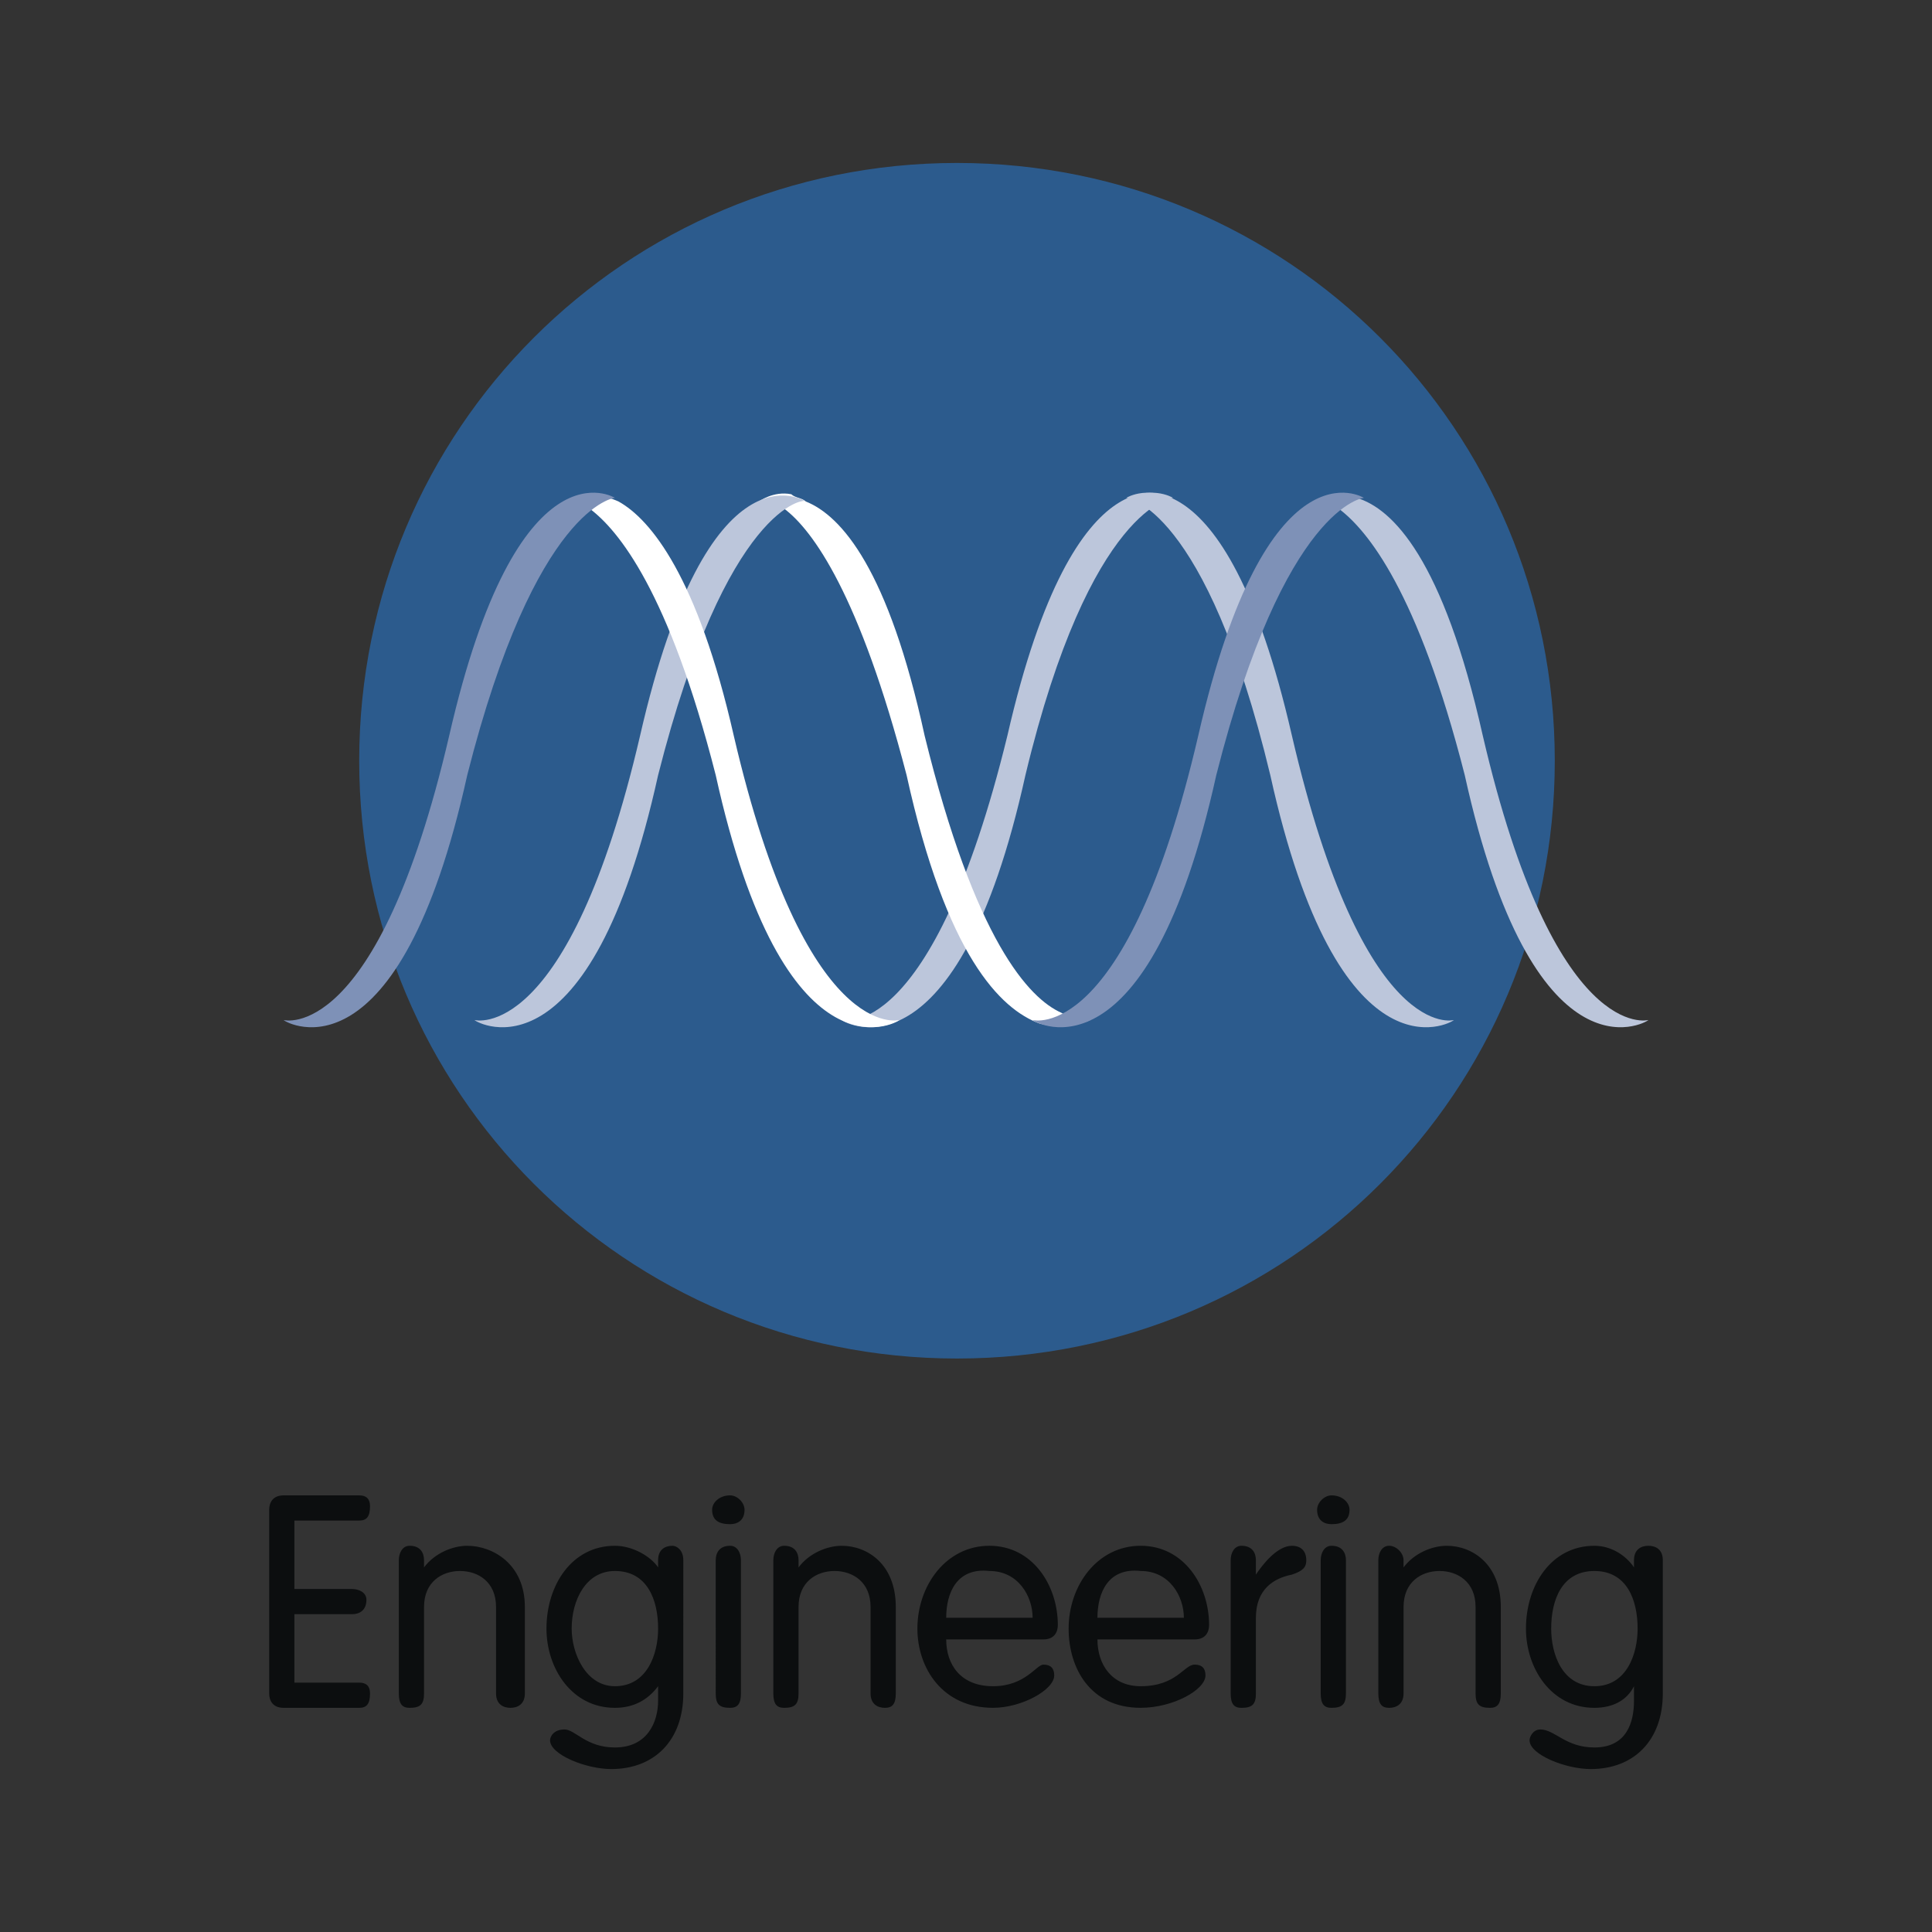
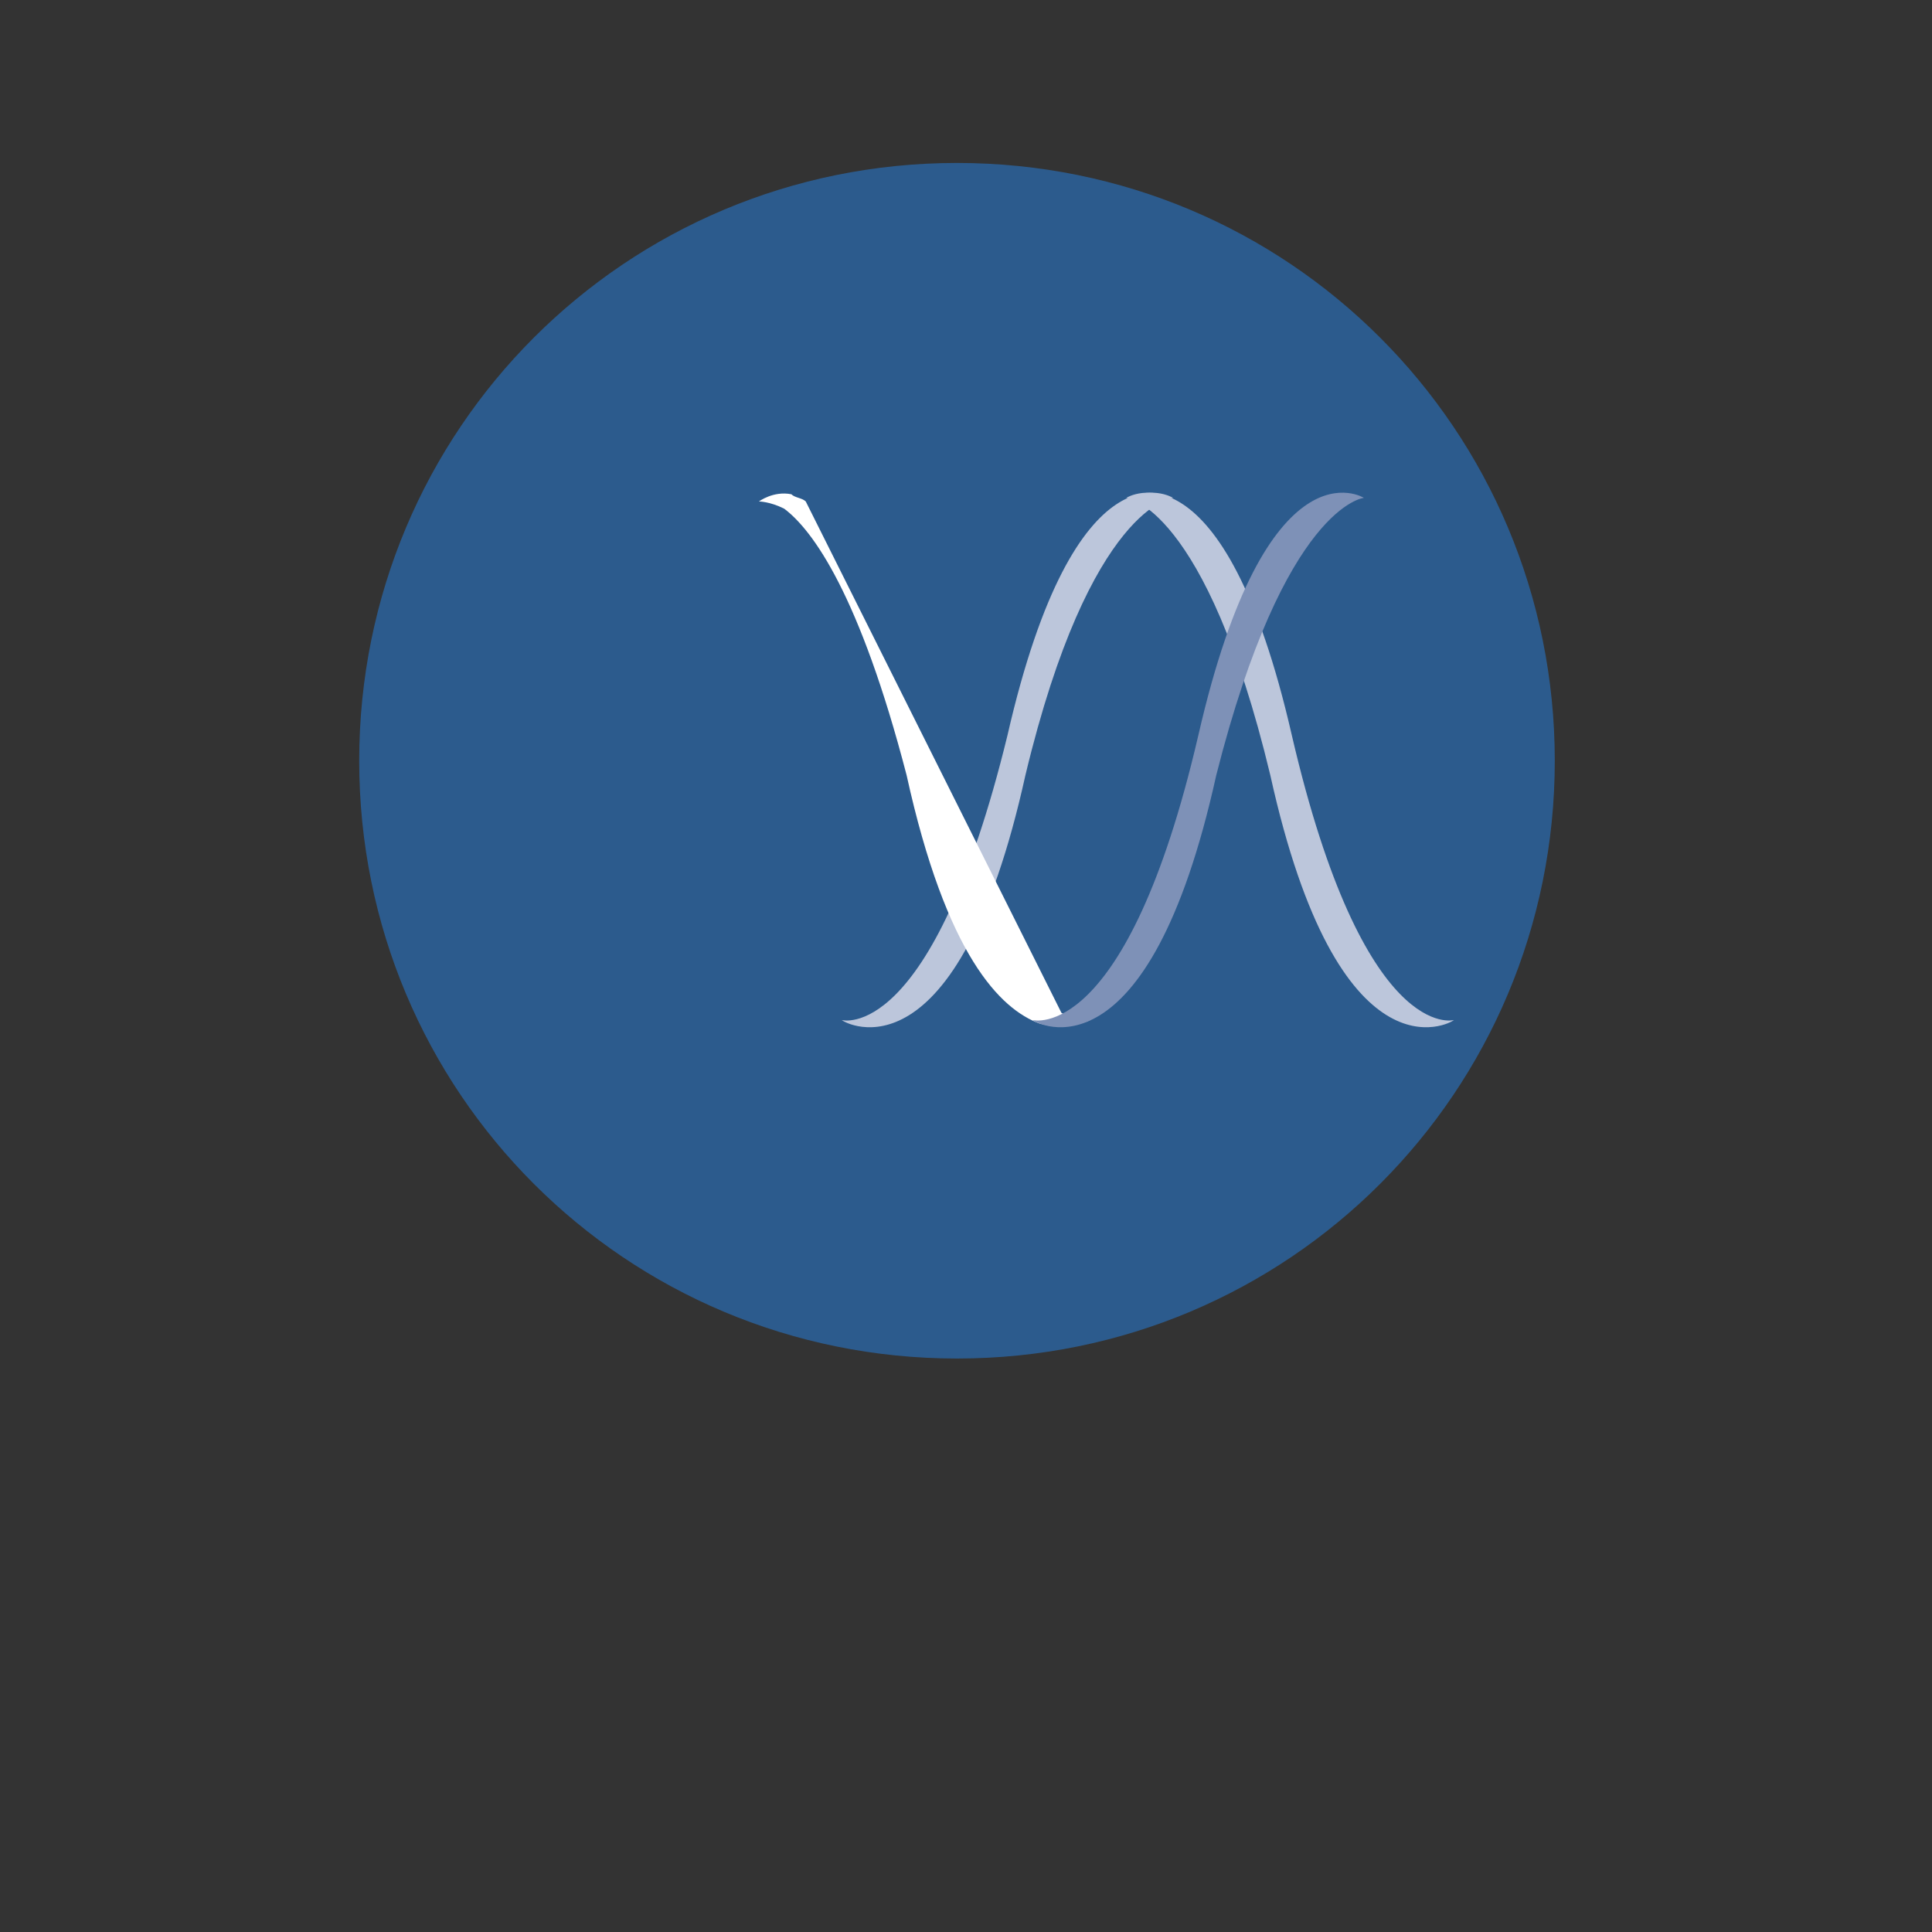
<svg xmlns="http://www.w3.org/2000/svg" width="2500" height="2500" viewBox="0 0 192.756 192.756">
  <rect x="0" y="0" width="192.756" height="192.756" fill="#333333" stroke="none" />
  <g fill-rule="evenodd" clip-rule="evenodd">
    <path fill="#fff" fill-opacity="0" d="M0 0h192.756v192.756H0V0z" />
-     <path d="M29.372 167.875h6.467c.719 0 1.078.359 1.078 1.078 0 1.078-.359 1.438-1.078 1.438h-7.544c-1.078 0-1.438-.719-1.438-1.438v-18.322c0-.719.359-1.438 1.438-1.438h7.544c.719 0 1.078.359 1.078 1.078 0 1.078-.359 1.436-1.078 1.436h-6.467v6.828h5.748c.719 0 1.438.357 1.438 1.078 0 1.076-.719 1.436-1.438 1.436h-5.748v6.826zM39.791 155.66c0-.719.359-1.438 1.078-1.438 1.078 0 1.437.719 1.437 1.438v.719c1.078-1.438 2.875-2.156 4.311-2.156 2.516 0 5.749 1.797 5.749 6.107v8.623c0 1.078-.719 1.438-1.438 1.438-.718 0-1.437-.359-1.437-1.438v-8.623c0-2.514-1.796-3.592-3.592-3.592-1.797 0-3.593 1.078-3.593 3.592v8.623c0 1.078-.359 1.438-1.437 1.438-.719 0-1.078-.359-1.078-1.438V155.66zM57.036 162.486c0-2.873 1.437-5.748 4.312-5.748 3.233 0 4.312 2.875 4.312 5.748 0 2.516-1.078 5.748-4.312 5.748-2.875 0-4.312-3.232-4.312-5.748zm11.138-6.826c0-1.078-.719-1.438-1.078-1.438-.718 0-1.437.359-1.437 1.438v.719c-.718-1.078-2.515-2.156-4.312-2.156-4.312 0-6.826 3.953-6.826 8.264 0 3.953 2.515 7.904 6.826 7.904 1.796 0 3.233-.719 4.312-2.156v1.438c0 2.156-1.078 4.672-4.312 4.672-2.875 0-3.952-1.797-5.03-1.797s-1.438.719-1.438 1.078c0 1.436 3.593 2.873 6.108 2.873 4.311 0 7.186-2.873 7.186-7.545V155.66h.001zM73.923 168.953c0 1.078-.359 1.438-1.078 1.438-1.078 0-1.437-.359-1.437-1.438V155.66c0-.719.359-1.438 1.437-1.438.719 0 1.078.719 1.078 1.438v13.293zm-1.078-19.76c.719 0 1.437.719 1.437 1.438 0 1.076-.718 1.436-1.437 1.436-1.078 0-1.796-.359-1.796-1.436-.001-.719.718-1.438 1.796-1.438zM77.156 155.66c0-.719.359-1.438 1.078-1.438 1.078 0 1.438.719 1.438 1.438v.719c1.078-1.438 2.874-2.156 4.312-2.156 2.515 0 5.389 1.797 5.389 6.107v8.623c0 1.078-.359 1.438-1.078 1.438-.719 0-1.438-.359-1.438-1.438v-8.623c0-2.514-1.796-3.592-3.593-3.592s-3.593 1.078-3.593 3.592v8.623c0 1.078-.359 1.438-1.438 1.438-.718 0-1.078-.359-1.078-1.438V155.66h.001zM94.402 161.408c0-2.516 1.078-5.029 4.311-4.67 2.875 0 4.312 2.516 4.312 4.67h-8.623zm9.702 2.156c1.076 0 1.436-.719 1.436-1.438 0-3.951-2.514-7.904-6.826-7.904-4.311 0-7.185 3.953-7.185 8.264 0 3.953 2.515 7.904 7.544 7.904 2.875 0 6.107-1.797 6.107-3.234 0-.717-.357-1.076-1.076-1.076s-1.797 2.154-5.031 2.154c-3.233 0-4.67-2.154-4.67-4.67h9.701zM109.492 161.408c0-2.516 1.078-5.029 4.311-4.67 2.875 0 4.312 2.516 4.312 4.67h-8.623zm9.701 2.156c1.076 0 1.438-.719 1.438-1.438 0-3.951-2.516-7.904-6.828-7.904-4.311 0-7.186 3.953-7.186 8.264 0 3.953 2.156 7.904 7.186 7.904 3.234 0 6.467-1.797 6.467-3.234 0-.717-.357-1.076-1.076-1.076-1.078 0-1.797 2.154-5.391 2.154-2.873 0-4.311-2.154-4.311-4.67h9.701zM122.785 155.66c0-.719.359-1.438 1.078-1.438 1.078 0 1.438.719 1.438 1.438v1.438c.719-1.078 2.156-2.875 3.592-2.875 1.078 0 1.438.719 1.438 1.438s-.359 1.078-1.438 1.438c-1.795.359-3.592 1.438-3.592 4.311v7.545c0 1.078-.359 1.438-1.438 1.438-.719 0-1.078-.359-1.078-1.438V155.66zM134.283 168.953c0 1.078-.359 1.438-1.438 1.438-.719 0-1.078-.359-1.078-1.438V155.66c0-.719.359-1.438 1.078-1.438 1.078 0 1.438.719 1.438 1.438v13.293zm-1.437-19.76c1.078 0 1.797.719 1.797 1.438 0 1.076-.719 1.436-1.797 1.436-.719 0-1.438-.359-1.438-1.436 0-.719.719-1.438 1.438-1.438zM137.516 155.66c0-.719.359-1.438 1.078-1.438s1.438.719 1.438 1.438v.719c1.078-1.438 2.875-2.156 4.311-2.156 2.516 0 5.391 1.797 5.391 6.107v8.623c0 1.078-.359 1.438-1.078 1.438-1.078 0-1.438-.359-1.438-1.438v-8.623c0-2.514-1.797-3.592-3.594-3.592-1.795 0-3.592 1.078-3.592 3.592v8.623c0 1.078-.719 1.438-1.438 1.438s-1.078-.359-1.078-1.438V155.66zM154.762 162.486c0-2.873 1.078-5.748 4.311-5.748 3.234 0 4.312 2.875 4.312 5.748 0 2.516-1.078 5.748-4.312 5.748-3.233 0-4.311-3.232-4.311-5.748zm11.138-6.826c0-1.078-.719-1.438-1.438-1.438s-1.438.359-1.438 1.438v.719c-.719-1.078-2.156-2.156-3.953-2.156-4.311 0-6.826 3.953-6.826 8.264 0 3.953 2.516 7.904 6.826 7.904 1.797 0 3.234-.719 3.953-2.156v1.438c0 2.156-.719 4.672-3.953 4.672-2.873 0-3.951-1.797-5.389-1.797-.719 0-1.078.719-1.078 1.078 0 1.436 3.594 2.873 6.109 2.873 4.311 0 7.186-2.873 7.186-7.545V155.66h.001z" fill="#0c0e0f" />
    <path d="M155.121 75.899c0 33.054-26.588 59.642-59.641 59.642-33.055 0-59.642-26.588-59.642-59.642S62.425 16.258 95.48 16.258c33.053 0 59.641 26.587 59.641 59.641z" fill="#2c5b8d" />
    <path d="M112.367 49.671s7.902.718 14.371 27.665c6.826 30.898 17.963 24.791 18.322 24.432 0 0-8.982 2.516-16.168-28.384-6.826-29.821-16.525-23.713-16.525-23.713z" fill="#bcc6db" />
    <path d="M117.037 49.671s-8.264.718-14.73 27.665c-6.827 30.898-17.964 24.791-18.324 24.432 0 0 8.982 2.516 16.527-28.384 6.826-29.821 16.527-23.713 16.527-23.713z" fill="#bcc6db" />
-     <path d="M80.39 50.031c-.359-.359-1.078-.359-1.437-.719-1.796-.359-3.233.719-3.233.719s1.078 0 2.515.718c2.875 2.156 7.545 8.623 12.216 26.587 3.952 17.964 9.341 23.354 13.294 24.791 2.873.719 5.029-.359 5.029-.359s-1.078.359-2.875-.719c-3.232-1.438-8.623-7.186-13.652-27.665-3.594-16.527-8.264-21.917-11.857-23.353z" fill="#fff" />
-     <path d="M80.39 50.031c0-.359-7.904.359-14.73 27.305-6.826 30.898-17.964 24.791-18.323 24.432 0 0 9.341 2.516 16.527-28.384C70.689 43.563 80.39 50.031 80.39 50.031zM135.361 49.671c-2.156-1.078-3.953.359-3.953.359s.719 0 2.156.718c2.873 2.156 7.904 8.264 12.574 26.587 6.826 30.898 17.965 24.791 18.324 24.432 0 0-9.342 2.516-16.527-28.384-3.951-17.604-8.982-22.634-12.574-23.712z" fill="#bcc6db" />
+     <path d="M80.39 50.031c-.359-.359-1.078-.359-1.437-.719-1.796-.359-3.233.719-3.233.719s1.078 0 2.515.718c2.875 2.156 7.545 8.623 12.216 26.587 3.952 17.964 9.341 23.354 13.294 24.791 2.873.719 5.029-.359 5.029-.359s-1.078.359-2.875-.719z" fill="#fff" />
    <path d="M136.078 49.671s-7.902.718-14.73 27.665c-6.826 30.898-17.963 24.791-18.322 24.432 0 0 9.342 2.516 16.527-28.384 6.826-29.821 16.525-23.713 16.525-23.713z" fill="#7e91b7" />
-     <path d="M61.707 50.031c-3.234-1.438-5.03 0-5.03 0s.719 0 2.156.718c2.874 2.156 7.904 8.264 12.575 26.587 6.826 30.898 17.964 24.791 18.324 24.432 0 0-9.342 2.516-16.527-28.384-3.594-15.809-8.264-21.557-11.498-23.353z" fill="#fff" />
-     <path d="M61.348 49.671s-7.904.718-14.731 27.665c-6.826 30.898-17.964 24.791-18.323 24.432 0 0 9.341 2.516 16.527-28.384 6.826-29.821 16.527-23.713 16.527-23.713z" fill="#7e91b7" />
  </g>
</svg>